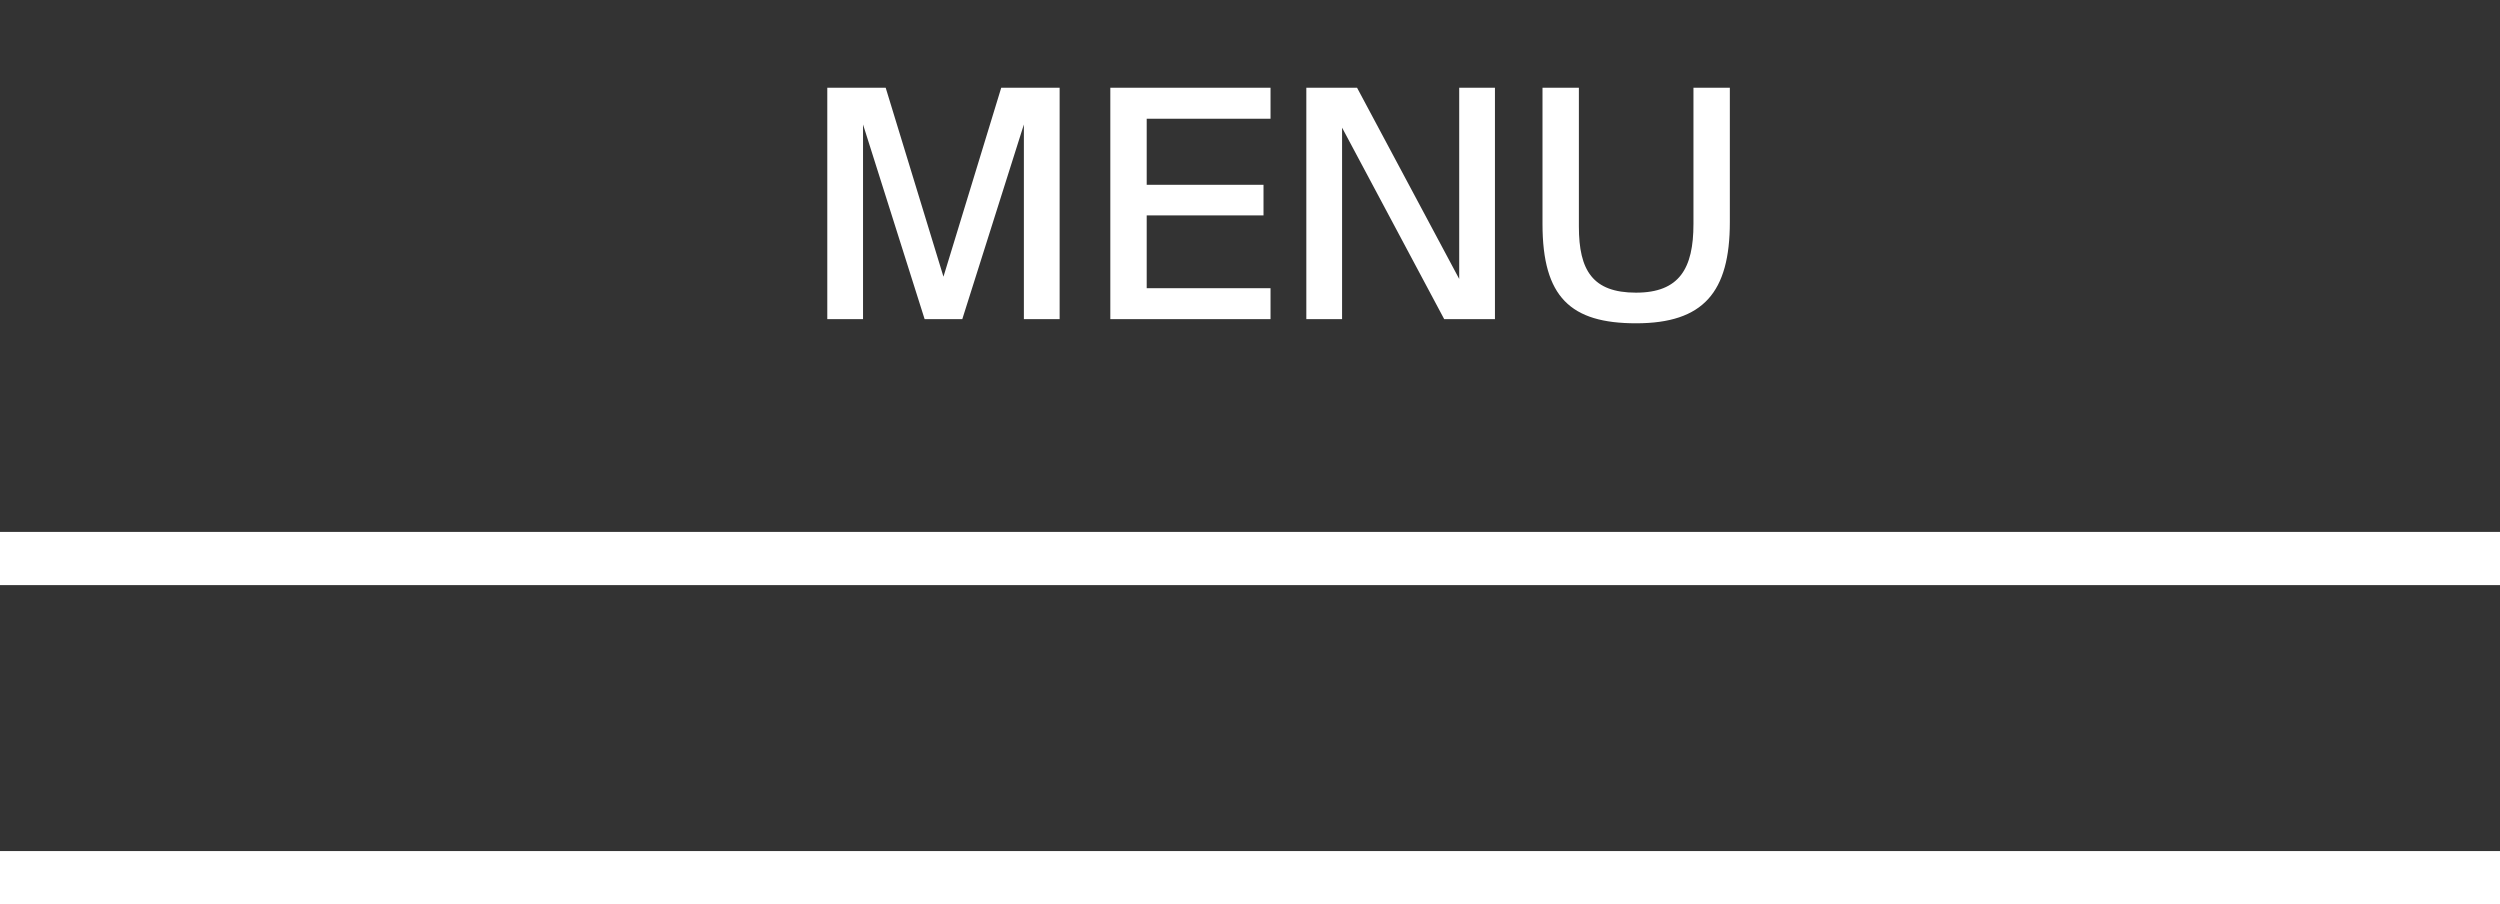
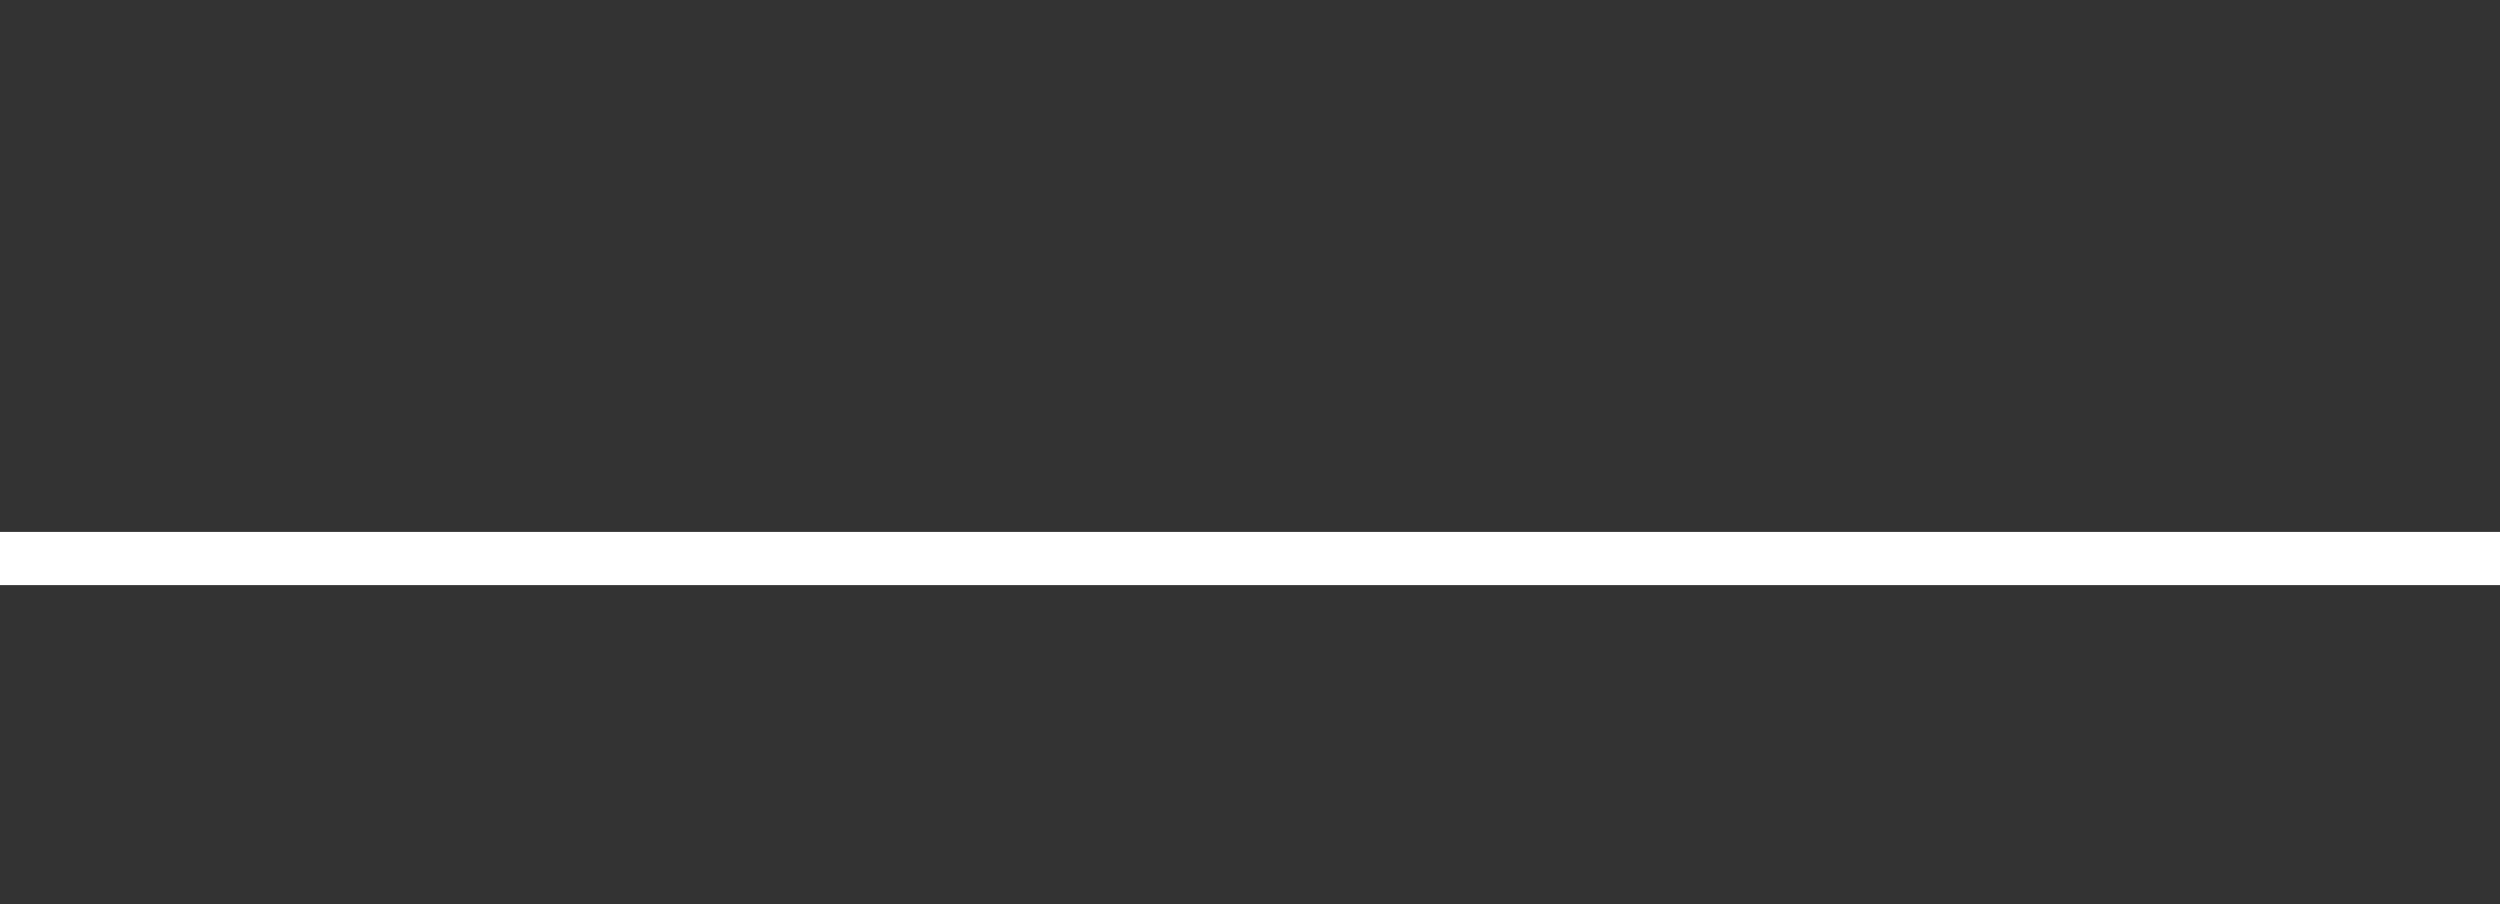
<svg xmlns="http://www.w3.org/2000/svg" width="47" height="17" viewBox="0 0 47 17" fill="none">
  <rect x="0" y="0" width="47" height="17" fill="#333333" stroke="none" />
  <line y1="10.5" x2="47" y2="10.5" stroke="white" />
-   <line y1="16.5" x2="47" y2="16.5" stroke="white" />
-   <path d="M18.091 6L19.249 2.34V6H19.921V1.65H18.823L17.737 5.202L16.651 1.65H15.553V6H16.225V2.34L17.383 6H18.091ZM20.874 6H23.886V5.418H21.558V4.05H23.754V3.474H21.558V2.232H23.886V1.65H20.874V6ZM28.105 6V1.65H27.433V5.244L25.513 1.65H24.559V6H25.231V2.4L27.151 6H28.105ZM28.999 1.65V4.212C28.999 5.586 29.527 6.078 30.757 6.078C32.023 6.078 32.521 5.496 32.521 4.176V1.65H31.837V4.212C31.837 5.046 31.573 5.502 30.757 5.502C29.941 5.502 29.683 5.082 29.683 4.26V1.65H28.999Z" fill="white" />
</svg>